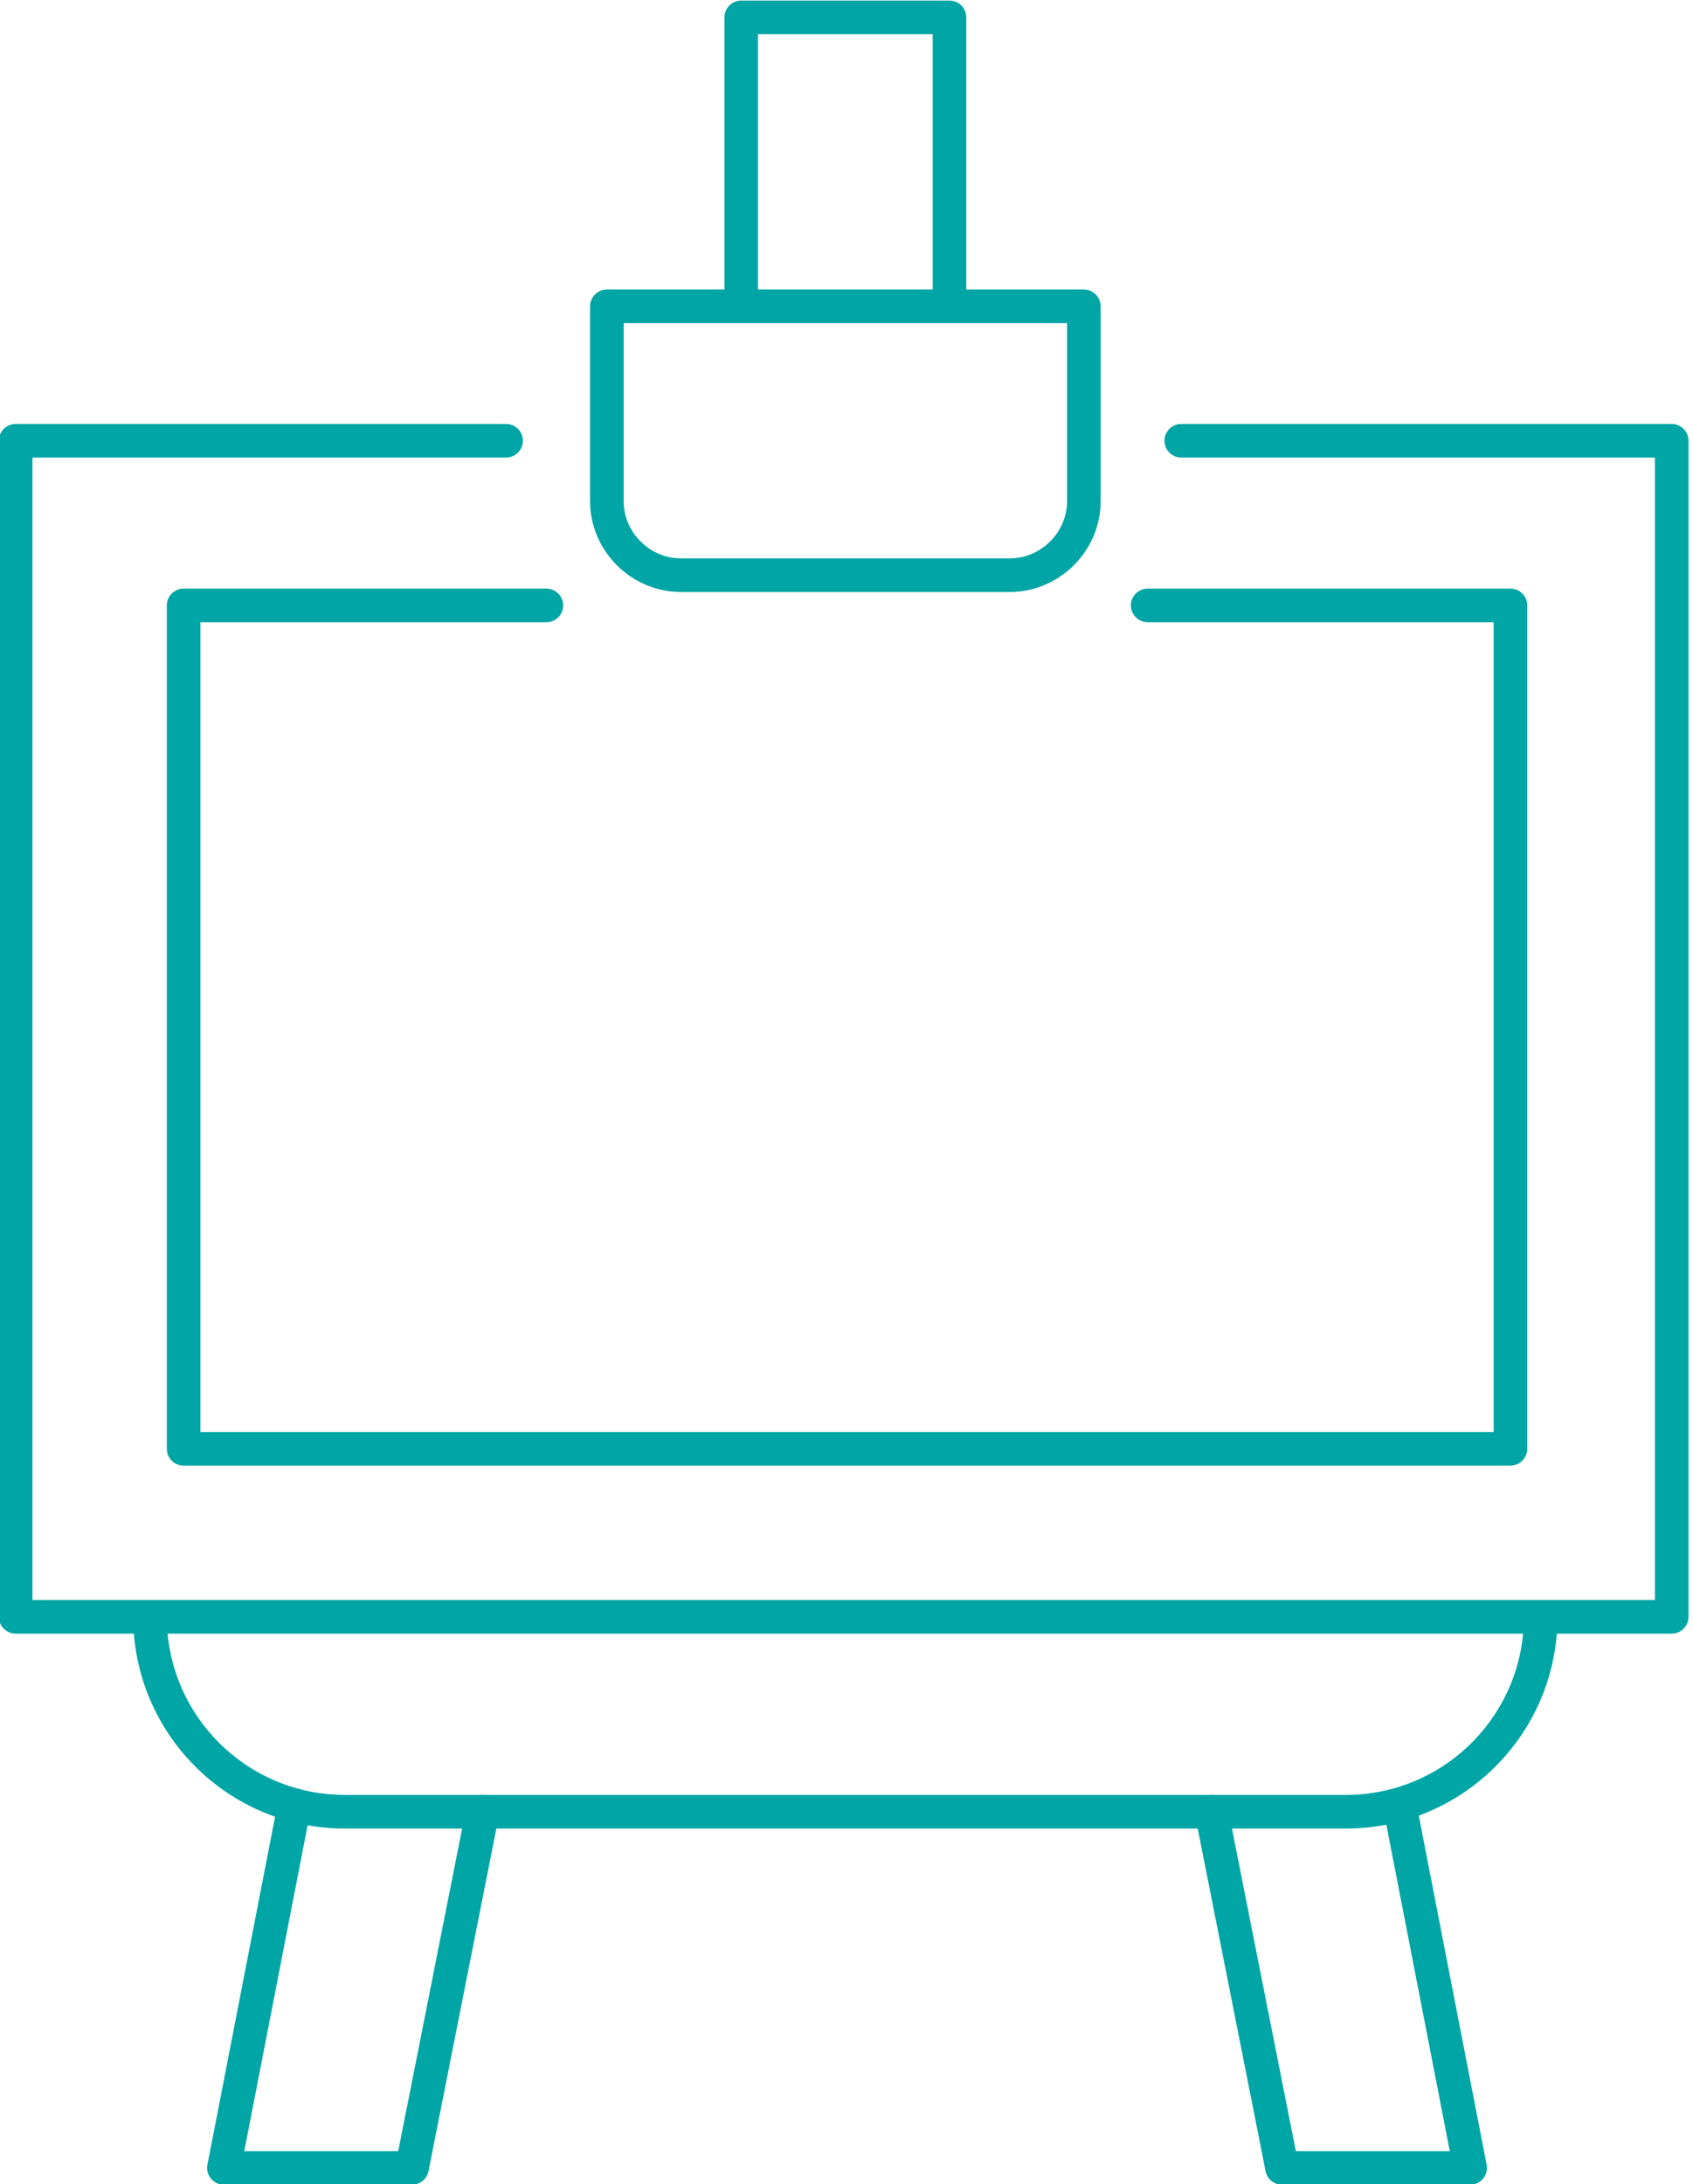
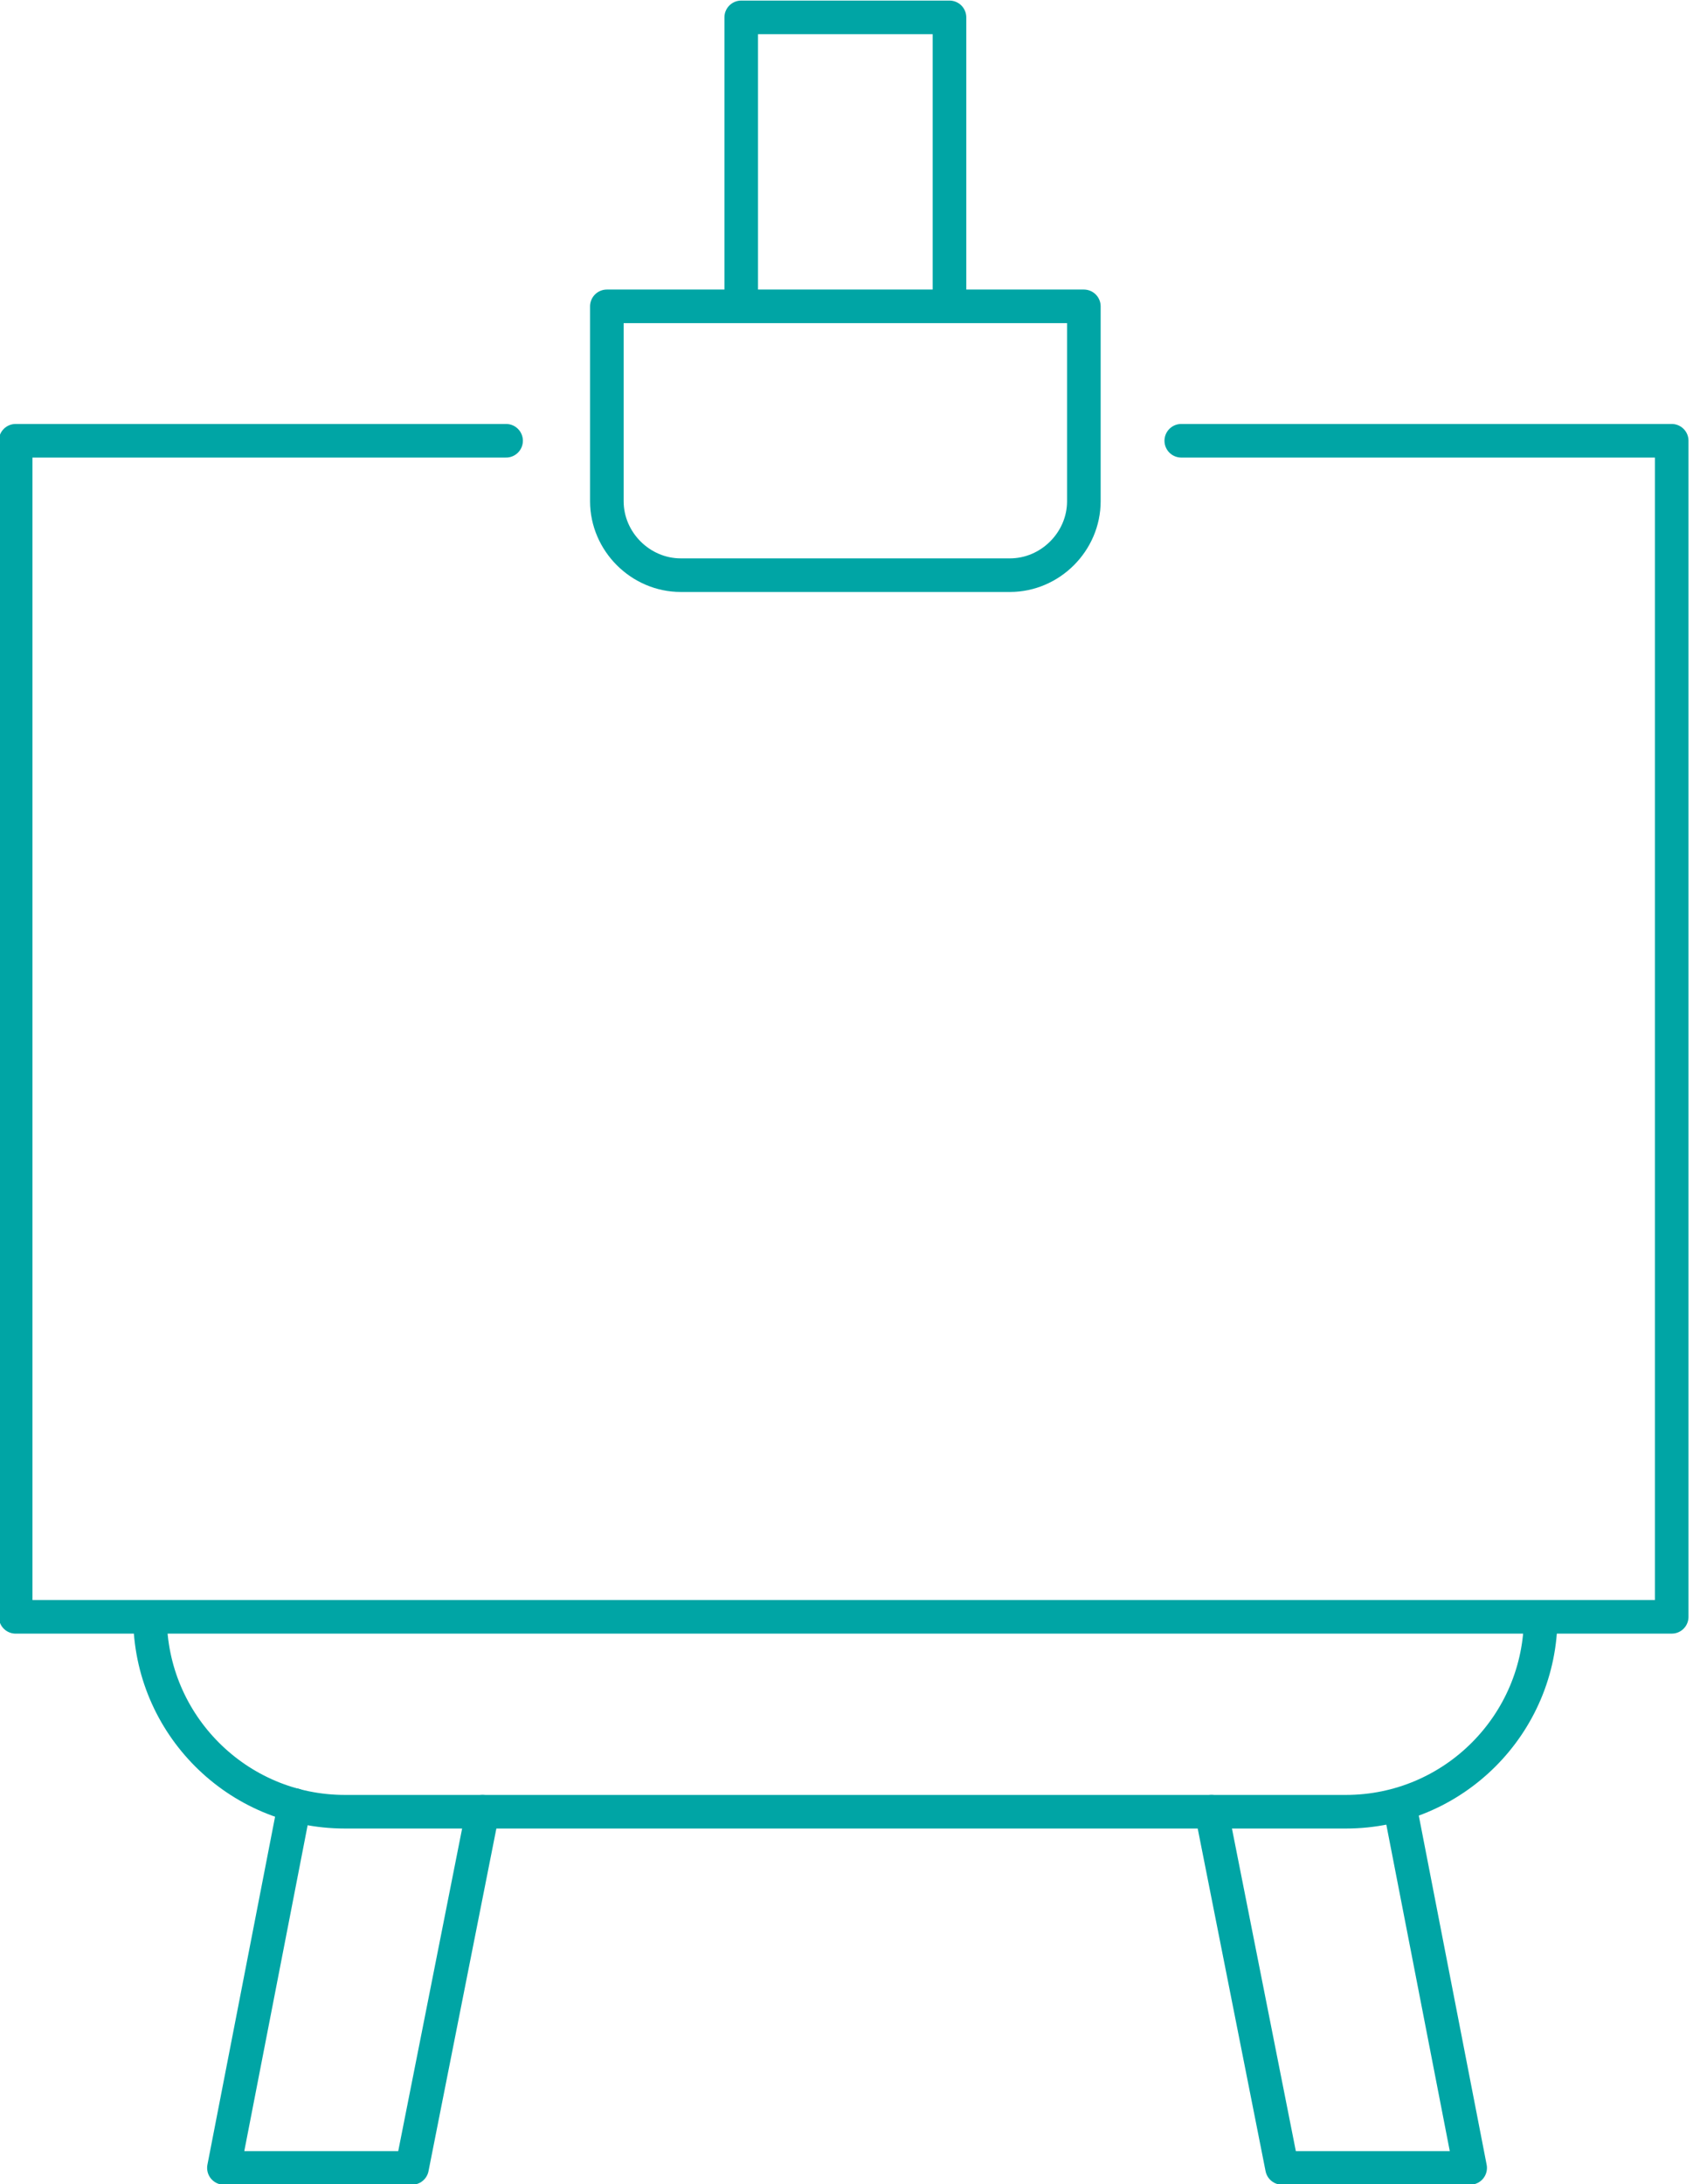
<svg xmlns="http://www.w3.org/2000/svg" version="1.1" id="레이어_1" x="0px" y="0px" viewBox="0 0 50.4 65" style="enable-background:new 0 0 50.4 65;" xml:space="preserve">
  <style type="text/css">
	.st0{fill:none;stroke:#00a5a5;stroke-linecap:round;stroke-linejoin:round;}
</style>
  <g id="아이콘" transform="translate(19.466 -48.083)">
    <path id="패스_6697" class="st0" d="M26.4,96.2L26.4,96.2c0,3.2-2.6,5.8-5.8,5.8H-9.2c-3.2,0-5.8-2.6-5.8-5.8c0,0,0,0,0,0l0,0" />
    <path id="패스_6698" class="st0" d="M16.6,102l2.1,10.6h5.6l-2.1-10.8" />
    <path id="패스_6699" class="st0" d="M-10.7,101.8l-2.1,10.8h5.6l2.1-10.6" />
    <path id="패스_6700" class="st0" d="M15.7,61.2h14.6v35H-19v-35h14.6" />
-     <path id="패스_6701" class="st0" d="M14.7,66.1h10.8v25.1H-14V66.1h10.8" />
    <path id="패스_6702" class="st0" d="M8.8,57.2h4V63c0,1.2-1,2.2-2.2,2.2H0.8c-1.2,0-2.2-1-2.2-2.2v-5.8H8.8" />
    <path id="패스_6703" class="st0" d="M2.6,57.2v-8.6h6.2v8.6" />
  </g>
</svg>